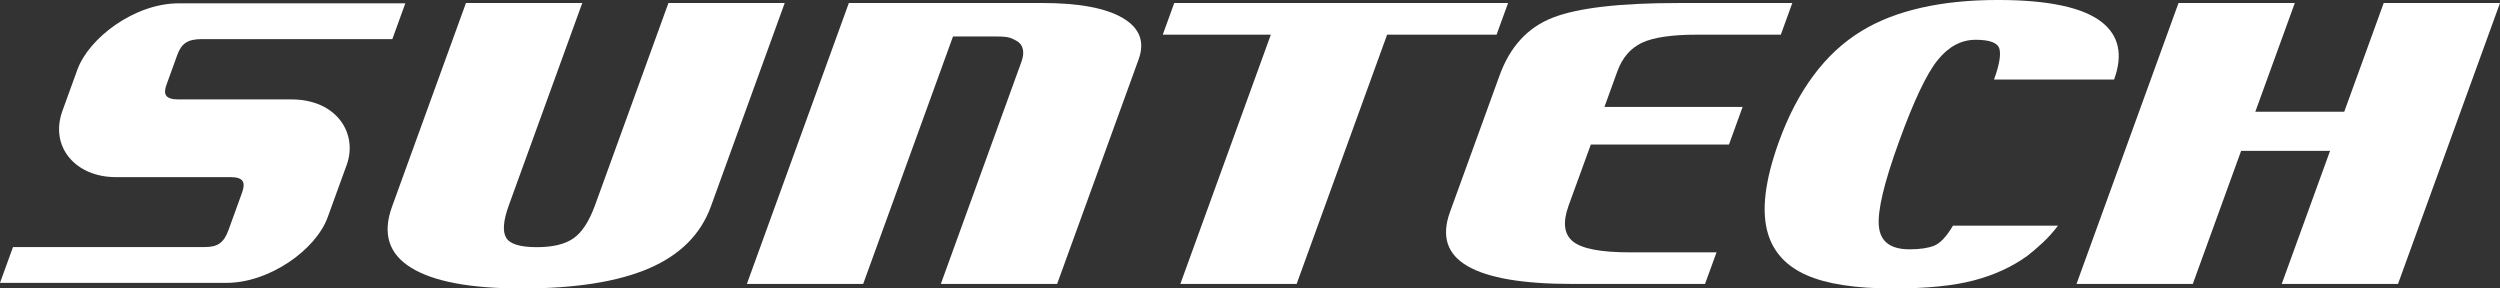
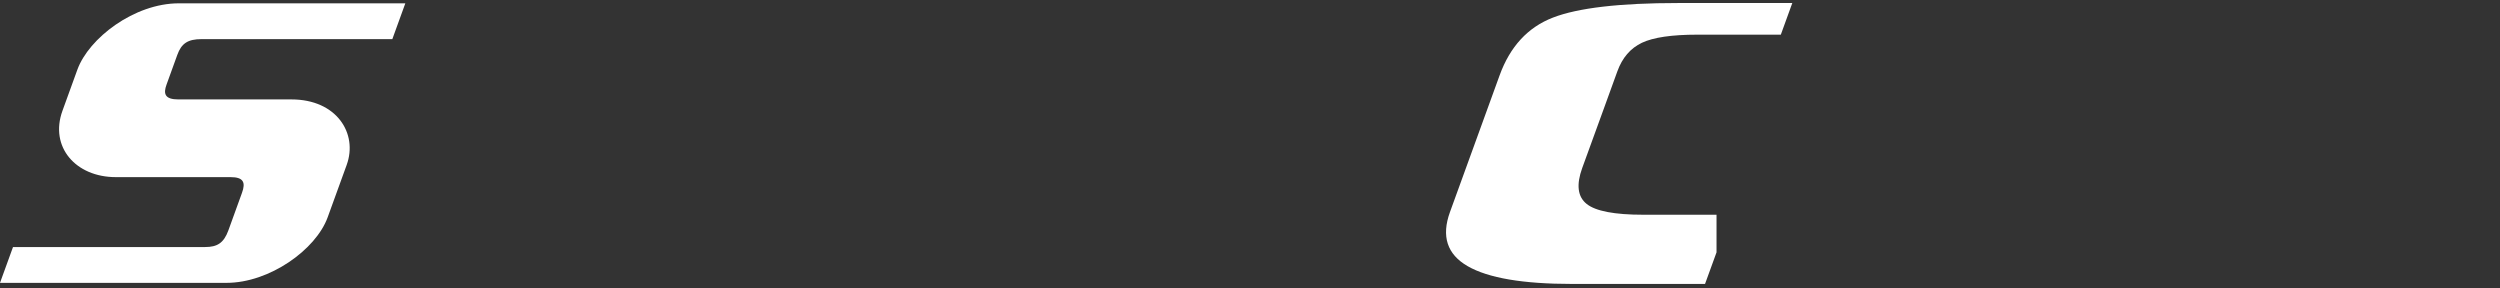
<svg xmlns="http://www.w3.org/2000/svg" version="1.1" id="レイヤー_1" x="0px" y="0px" width="167px" height="19.27px" viewBox="0 0 167 19.27" enable-background="new 0 0 167 19.27" xml:space="preserve">
  <rect x="0" y="0" width="167" height="19.27" fill="#333333" stroke="none" />
  <g>
    <path fill="#FFFFFF" d="M15.128,18.895H0l0.869-2.393h12.837c0.798,0,1.24-0.263,1.549-1.11l0.909-2.509   c0.255-0.697,0.104-1.051-0.763-1.051H7.733c-2.671,0-4.438-2.012-3.56-4.434l0.995-2.743c0.762-2.101,3.798-4.433,6.78-4.433   h15.128l-0.868,2.391H13.474c-0.936,0-1.355,0.292-1.63,1.052L11.125,5.65c-0.225,0.61-0.118,0.991,0.783,0.991h7.564   c3.018,0,4.447,2.275,3.686,4.377l-1.271,3.5C21.104,16.676,18.007,18.895,15.128,18.895z" />
-     <path fill="#FFFFFF" d="M52.419,0.201l-4.935,13.598c-0.675,1.854-2.047,3.228-4.125,4.125c-2.078,0.896-4.913,1.346-8.508,1.346   c-3.442,0-5.908-0.465-7.397-1.393c-1.495-0.925-1.915-2.285-1.264-4.078l4.936-13.598h7.77l-4.9,13.497   c-0.376,1.03-0.436,1.757-0.186,2.18c0.249,0.423,0.929,0.633,2.043,0.633c1.082,0,1.903-0.197,2.467-0.599   c0.566-0.401,1.041-1.137,1.433-2.214l4.899-13.497H52.419z" />
-     <path fill="#FFFFFF" d="M76.058,3.972l-5.443,14.996h-7.768l5.389-14.853c0.204-0.555,0.167-1.112-0.341-1.393   c-0.508-0.282-0.626-0.288-1.938-0.288h-2.296L57.66,18.967h-7.769l6.812-18.766h6.191c0,0,5.516,0,6.717,0   c2.456,0,4.248,0.332,5.385,1C76.134,1.869,76.489,2.792,76.058,3.972z" />
-     <path fill="#FFFFFF" d="M100.739,0.201l-0.767,2.113H92.66l-6.045,16.653h-7.768l6.046-16.653h-7.219l0.766-2.113H100.739z" />
-     <path fill="#FFFFFF" d="M114.664,16.856l-0.768,2.111h-8.887c-3.274,0-5.599-0.395-6.971-1.188   c-1.373-0.791-1.766-1.997-1.181-3.612l3.315-9.129c0.7-1.928,1.886-3.214,3.561-3.862c1.675-0.65,4.462-0.974,8.361-0.974h7.632   l-0.767,2.113h-5.574c-1.706,0-2.941,0.181-3.705,0.542c-0.765,0.365-1.31,0.998-1.639,1.903l-0.864,2.382h9.229l-0.91,2.512   h-9.229l-1.484,4.078c-0.406,1.121-0.308,1.921,0.295,2.402c0.601,0.482,1.863,0.722,3.781,0.722H114.664z" />
-     <path fill="#FFFFFF" d="M141.22,5.315h-8.02c0.346-0.95,0.468-1.628,0.365-2.039c-0.104-0.413-0.634-0.619-1.592-0.619   c-0.96,0-1.808,0.452-2.538,1.358c-0.732,0.903-1.594,2.719-2.582,5.446c-0.998,2.742-1.446,4.629-1.344,5.654   c0.098,1.027,0.779,1.539,2.043,1.539c0.688,0,1.232-0.079,1.64-0.237c0.409-0.161,0.833-0.607,1.265-1.342h7.016   c-0.323,0.426-0.66,0.802-1.02,1.137c-0.357,0.332-0.703,0.629-1.042,0.889c-1.009,0.727-2.192,1.27-3.549,1.628   c-1.358,0.359-3.155,0.541-5.395,0.541c-2.512,0-4.438-0.296-5.777-0.886c-1.342-0.587-2.203-1.509-2.586-2.761   c-0.229-0.75-0.285-1.64-0.162-2.67s0.421-2.197,0.893-3.501c0.625-1.722,1.397-3.194,2.318-4.425   c0.917-1.232,1.983-2.218,3.197-2.957c1.134-0.691,2.459-1.207,3.98-1.551c1.518-0.347,3.229-0.52,5.13-0.52   c1.693,0,3.117,0.125,4.276,0.374c1.158,0.246,2.051,0.62,2.679,1.117c0.566,0.453,0.918,0.994,1.052,1.63   C141.605,3.753,141.524,4.485,141.22,5.315z" />
-     <path fill="#FFFFFF" d="M167,0.201l-6.813,18.766h-7.767l3.228-8.889h-5.941l-3.228,8.889h-7.767l6.813-18.766h7.768l-2.639,7.265   h5.941l2.637-7.265H167z" />
+     <path fill="#FFFFFF" d="M114.664,16.856l-0.768,2.111h-8.887c-3.274,0-5.599-0.395-6.971-1.188   c-1.373-0.791-1.766-1.997-1.181-3.612l3.315-9.129c0.7-1.928,1.886-3.214,3.561-3.862c1.675-0.65,4.462-0.974,8.361-0.974h7.632   l-0.767,2.113h-5.574c-1.706,0-2.941,0.181-3.705,0.542c-0.765,0.365-1.31,0.998-1.639,1.903l-0.864,2.382h9.229h-9.229l-1.484,4.078c-0.406,1.121-0.308,1.921,0.295,2.402c0.601,0.482,1.863,0.722,3.781,0.722H114.664z" />
  </g>
</svg>